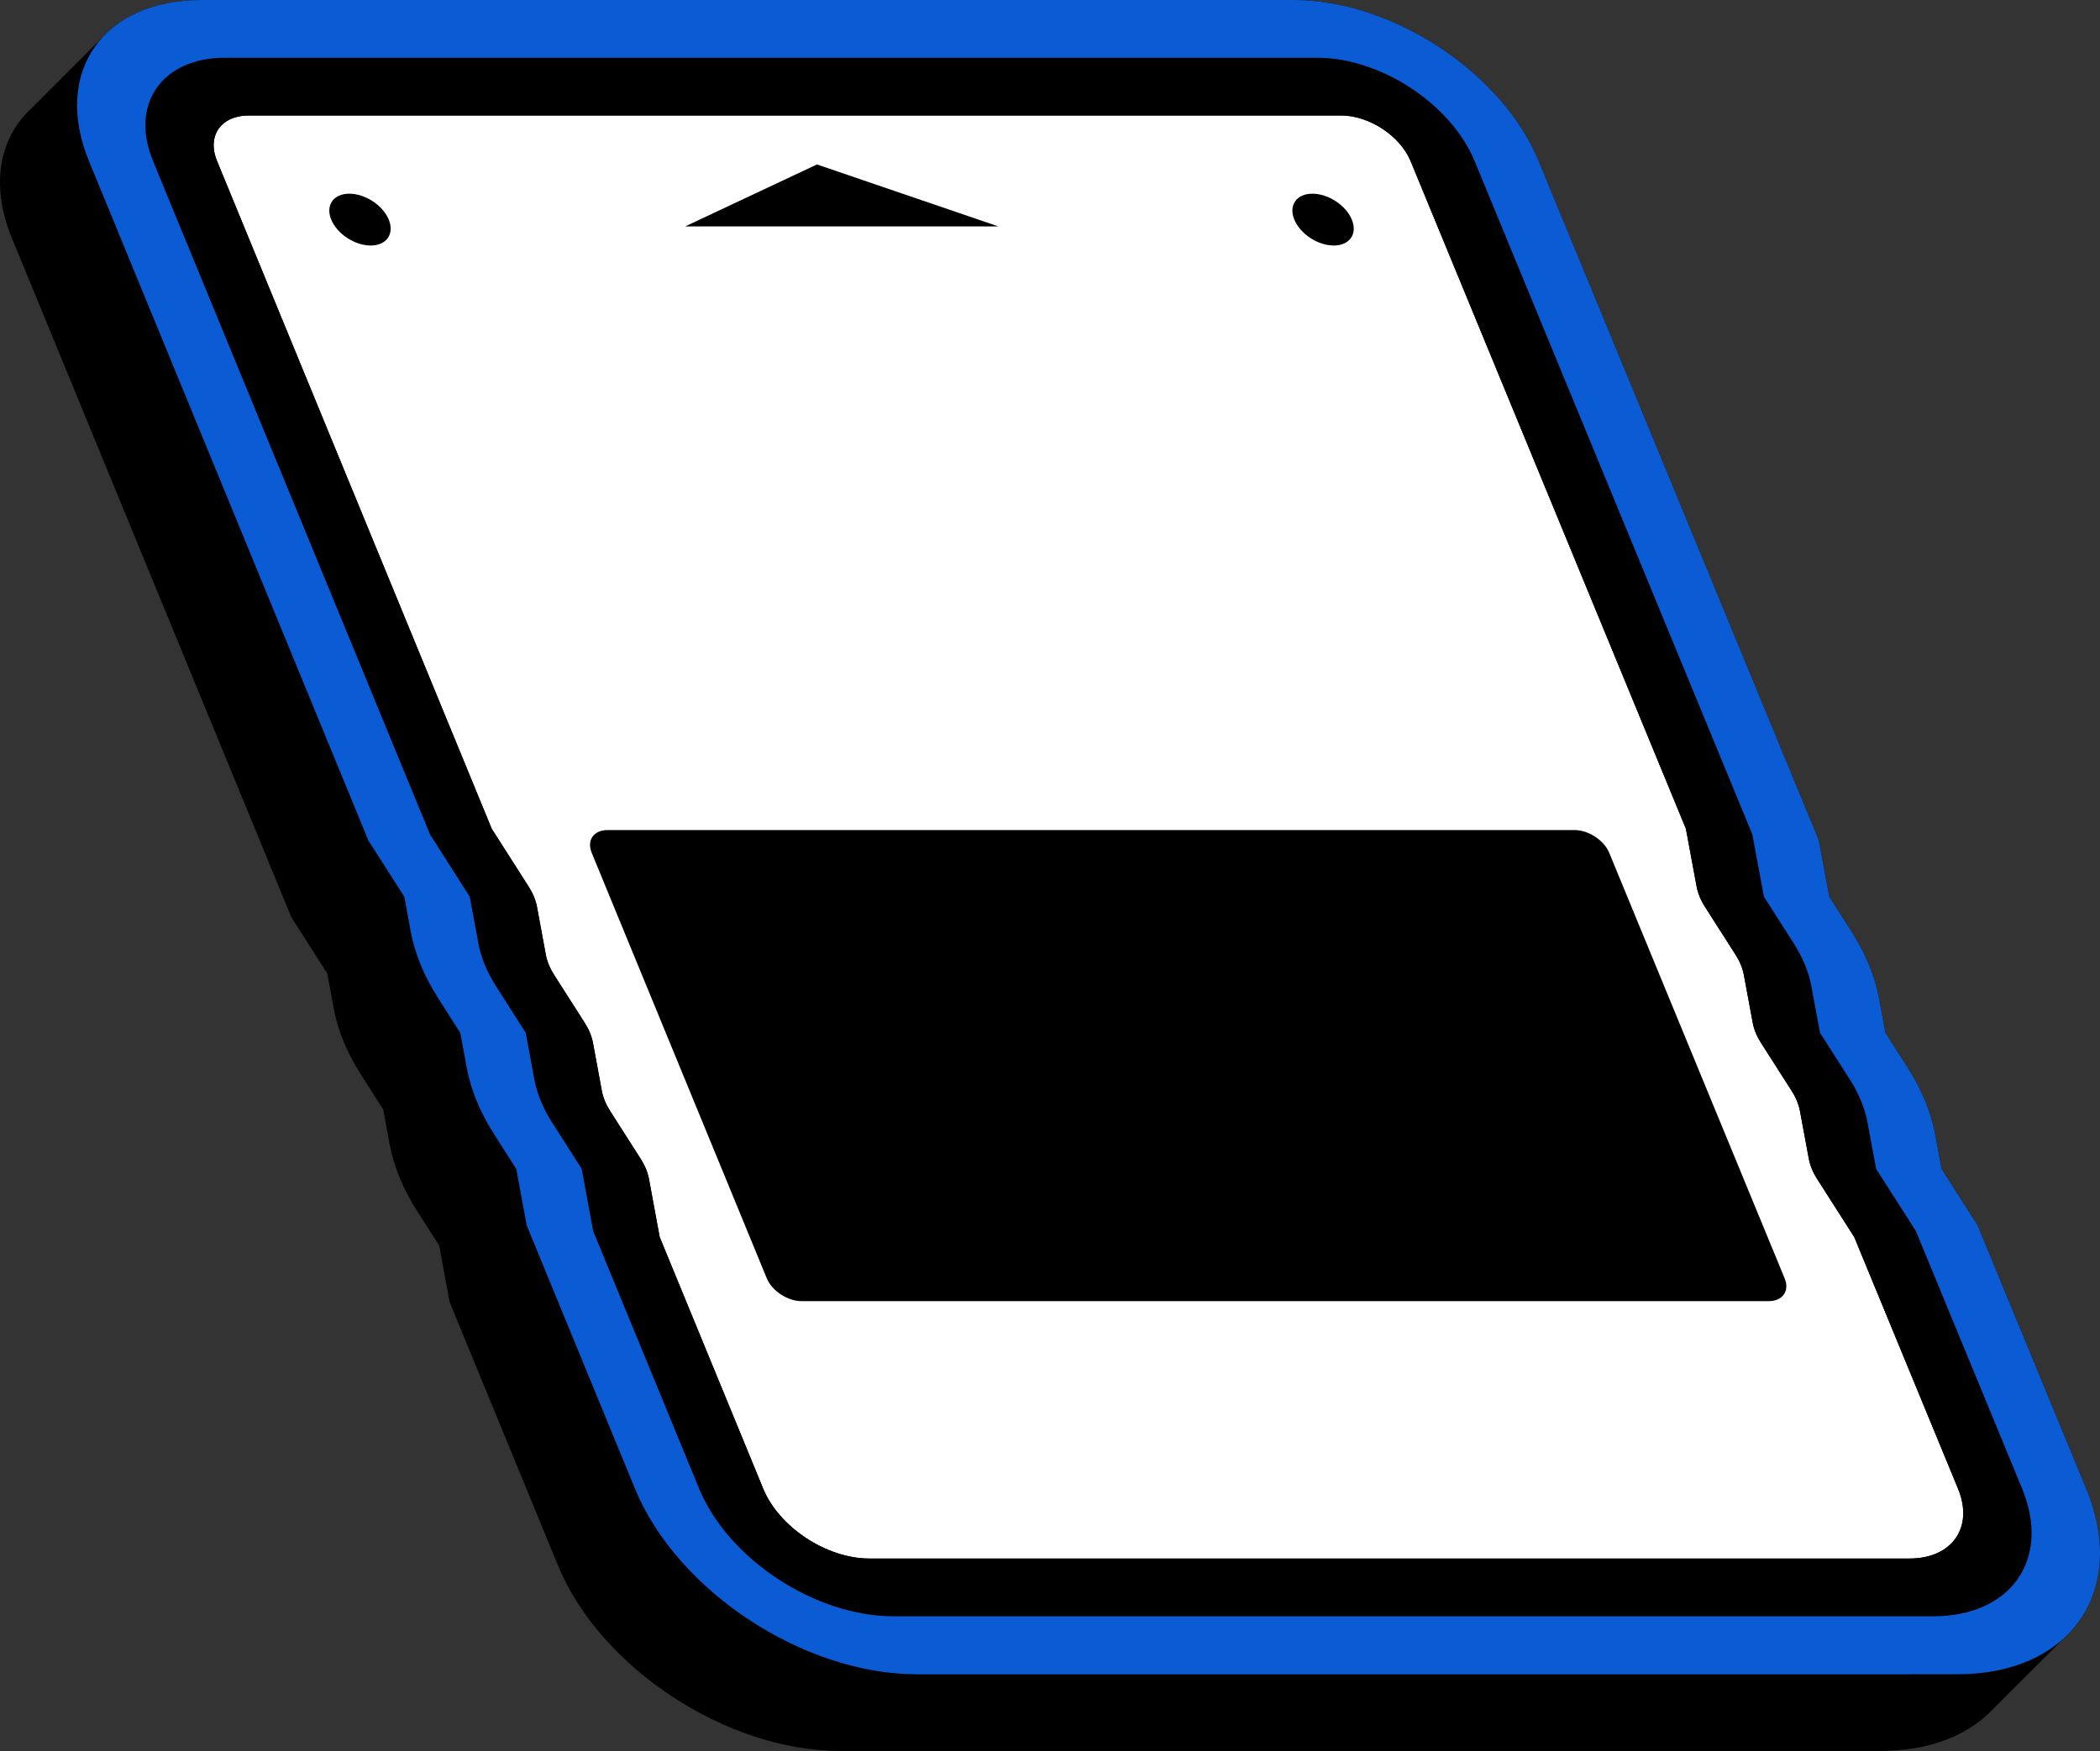
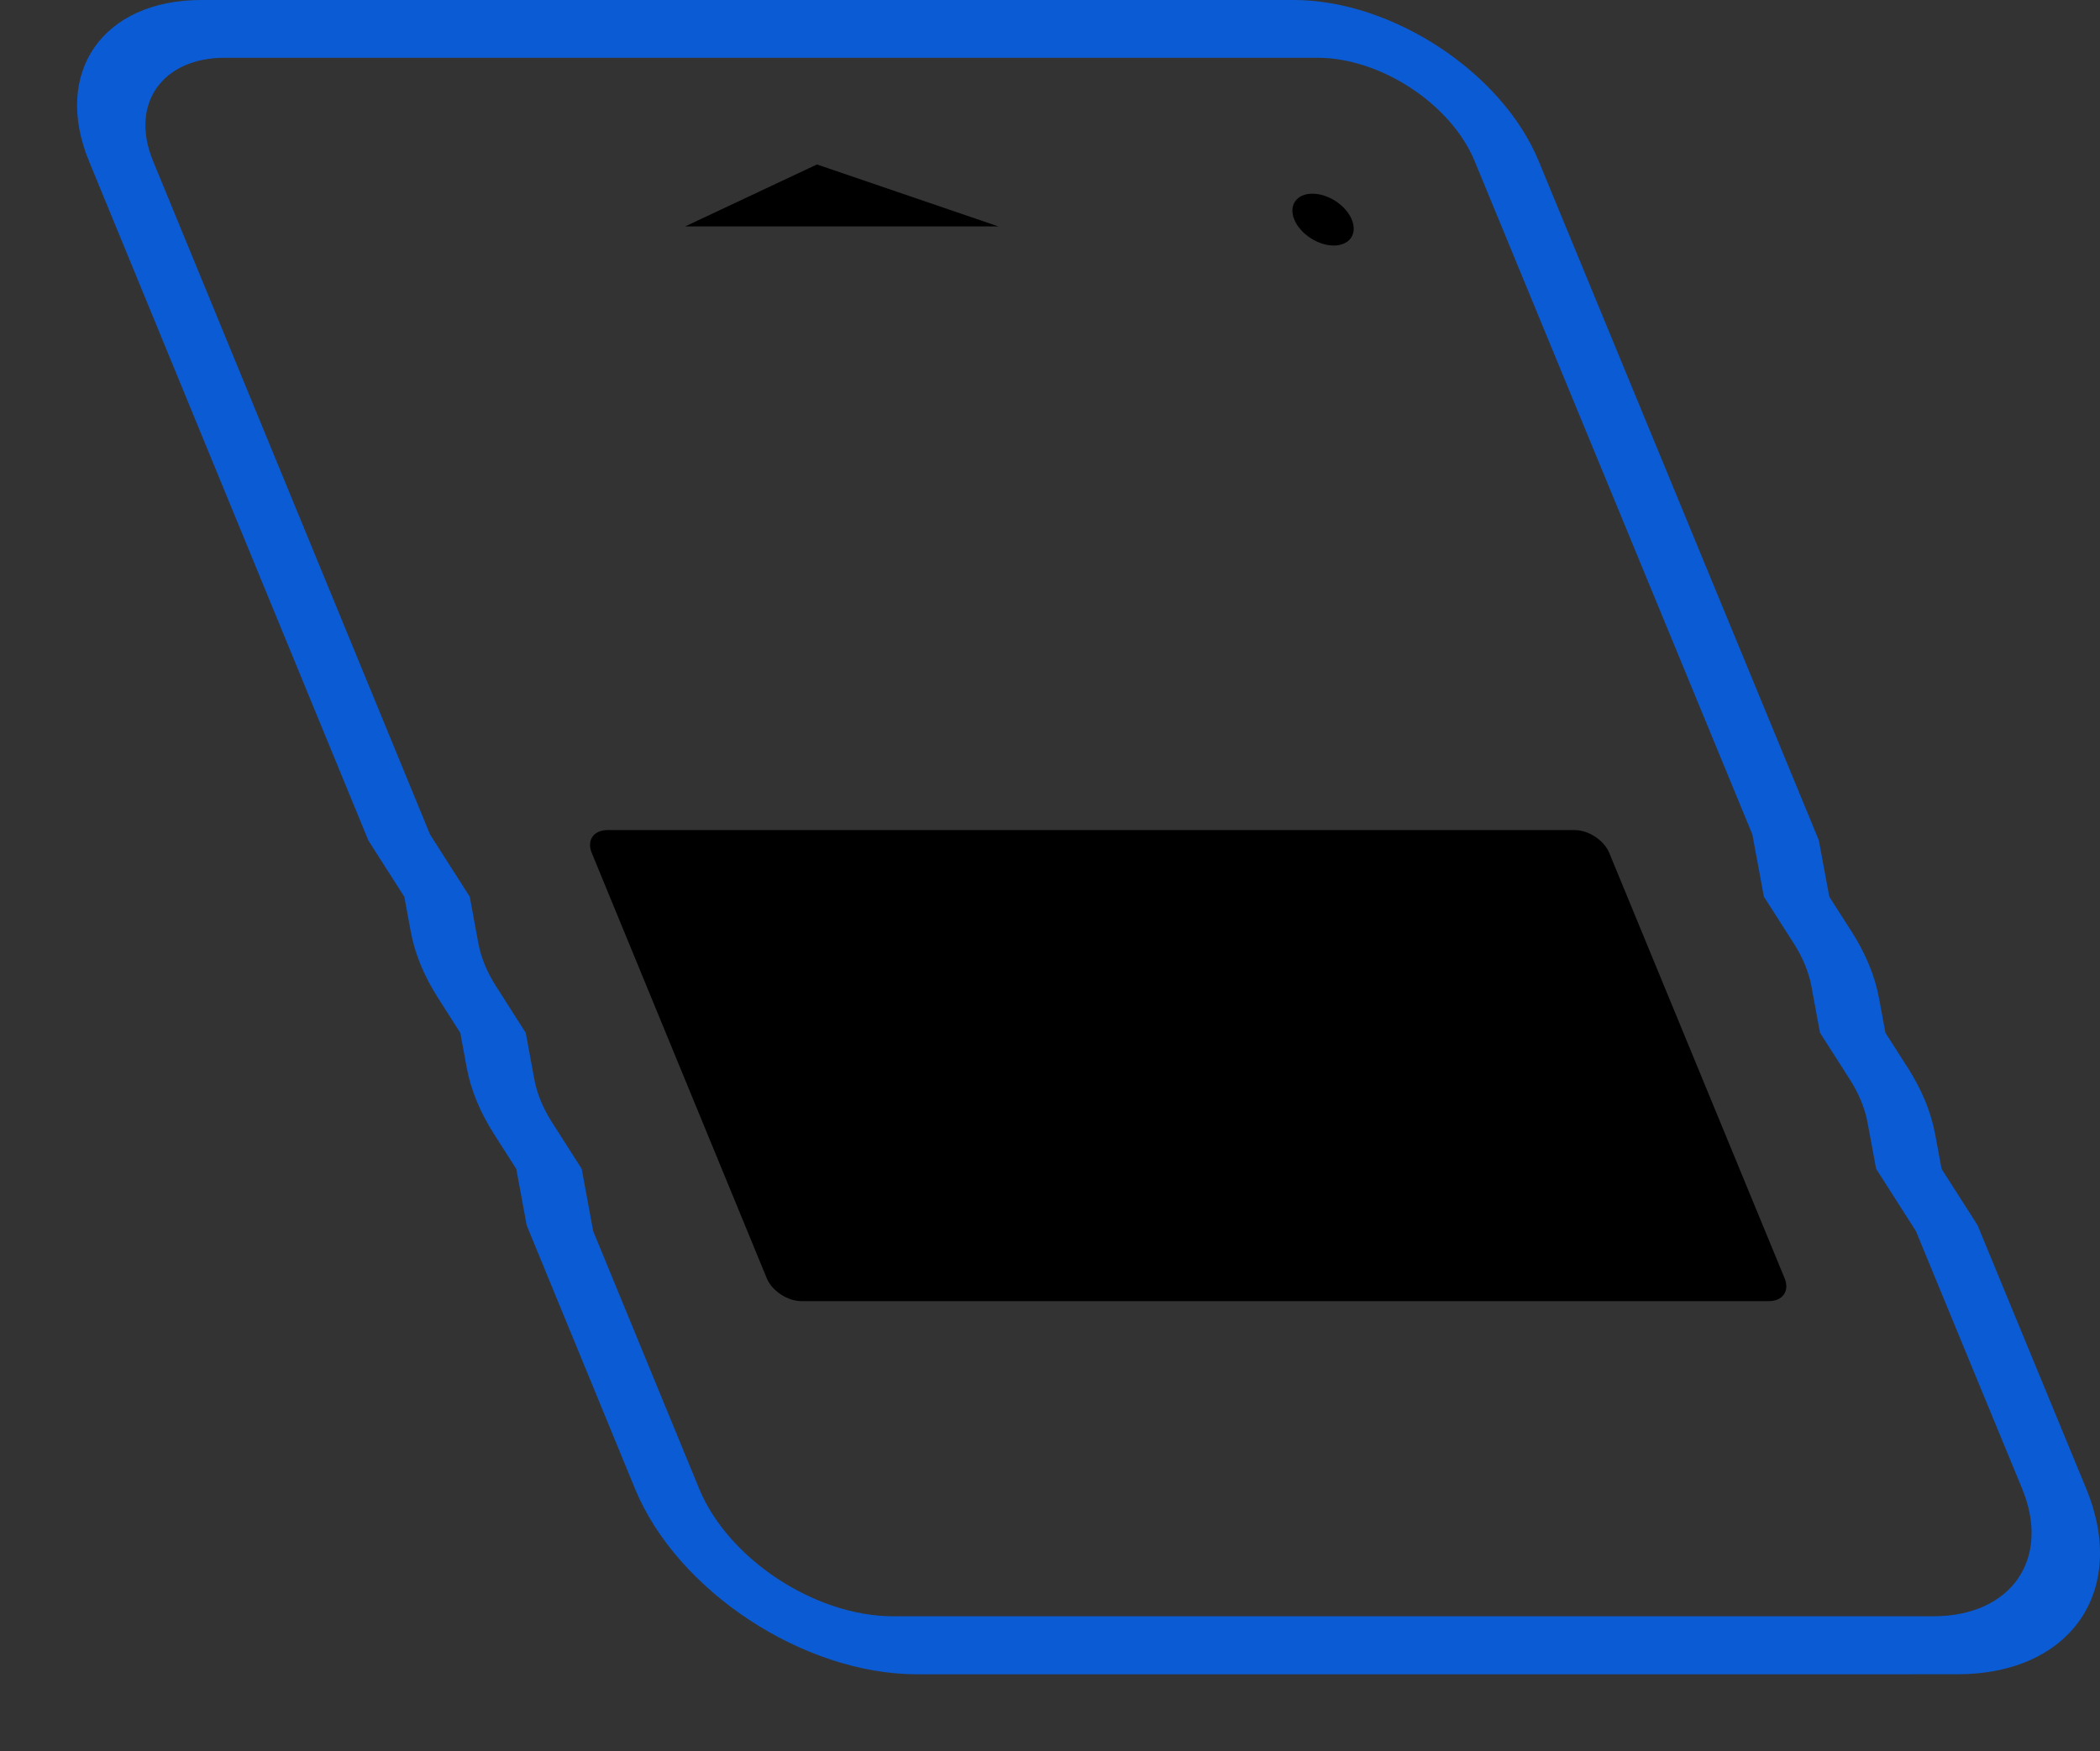
<svg xmlns="http://www.w3.org/2000/svg" version="1.1" id="Layer_1" x="0px" y="0px" viewBox="0 0 619.82 517.02" style="enable-background:new 0 0 619.82 517.02;" xml:space="preserve">
  <rect x="0" y="0" width="619.82" height="517.02" fill="#333333" stroke="none" />
  <style type="text/css">
	.st0{fill:#FFFFFF;}
	.st1{fill:#0B5CD4;}
</style>
  <g>
-     <path d="M9.05,32.21c0.24-0.25,0.48-0.5,0.74-0.74c0.24-0.24,0.48-0.5,0.73-0.73c0.24-0.24,0.48-0.5,0.73-0.73   c0.24-0.24,0.48-0.5,0.73-0.73c0.24-0.24,0.48-0.5,0.73-0.73c0.24-0.25,0.48-0.5,0.74-0.74c0.24-0.24,0.48-0.5,0.73-0.73   c0.24-0.24,0.48-0.5,0.73-0.73c0.24-0.25,0.48-0.5,0.74-0.74c0.24-0.24,0.48-0.5,0.73-0.73c0.24-0.24,0.48-0.5,0.73-0.73   c0.24-0.24,0.48-0.5,0.73-0.73c0.24-0.24,0.48-0.5,0.73-0.73c0.24-0.25,0.48-0.5,0.74-0.74c0.24-0.24,0.48-0.5,0.73-0.73   c0.24-0.24,0.48-0.5,0.73-0.73c0.24-0.25,0.48-0.5,0.74-0.74c0.24-0.24,0.48-0.5,0.73-0.73c0.24-0.25,0.48-0.5,0.73-0.73   c0.24-0.24,0.48-0.5,0.73-0.73c0.24-0.24,0.48-0.5,0.73-0.73c0.24-0.25,0.48-0.5,0.74-0.74c0.24-0.24,0.48-0.5,0.73-0.73   c0.24-0.24,0.48-0.5,0.73-0.73c0.24-0.25,0.48-0.5,0.74-0.74c0.24-0.24,0.48-0.5,0.73-0.73c0.24-0.25,0.48-0.5,0.73-0.73   c0.24-0.24,0.48-0.5,0.73-0.73c0.24-0.24,0.48-0.5,0.73-0.73c0.24-0.25,0.48-0.5,0.74-0.74C37.42,3.82,47.16,0,59.44,0h322.37   c29.07,0,61.52,21.33,72.33,47.54l81.28,197.11l0.71,1.73l0.71,1.73l0.31,1.69l0.32,1.69l2.46,13.24l6.58,10.29   c4.15,6.5,6.87,13.09,8.08,19.59l1.91,10.3l6.58,10.29c4.15,6.5,6.87,13.09,8.08,19.59l1.91,10.3l8.47,13.25l1.08,1.7l1.08,1.69   l0.71,1.73l0.71,1.73l30.64,74.3c7.4,17.95,4.37,33.91-6.33,43.9c-0.24,0.24-0.48,0.5-0.73,0.73c-0.25,0.24-0.48,0.5-0.73,0.73   c-0.25,0.24-0.48,0.5-0.73,0.73c-0.25,0.24-0.48,0.5-0.73,0.73c-0.25,0.24-0.48,0.5-0.73,0.73c-0.24,0.24-0.48,0.5-0.73,0.73   c-0.25,0.24-0.48,0.5-0.73,0.73c-0.25,0.24-0.48,0.5-0.73,0.73c-0.24,0.24-0.48,0.5-0.73,0.73c-0.25,0.24-0.48,0.5-0.73,0.73   c-0.25,0.24-0.48,0.5-0.73,0.73c-0.25,0.24-0.48,0.5-0.73,0.73c-0.25,0.24-0.48,0.5-0.73,0.73c-0.24,0.24-0.48,0.5-0.73,0.73   c-0.25,0.24-0.48,0.5-0.73,0.73c-0.25,0.24-0.48,0.5-0.73,0.73c-0.24,0.24-0.48,0.5-0.73,0.73c-0.25,0.24-0.48,0.5-0.73,0.73   c-0.25,0.24-0.48,0.5-0.73,0.73c-0.24,0.24-0.48,0.5-0.73,0.73c-0.25,0.24-0.48,0.5-0.73,0.73c-0.24,0.24-0.48,0.5-0.73,0.73   c-0.25,0.24-0.48,0.5-0.73,0.73c-0.25,0.24-0.48,0.5-0.73,0.73c-0.24,0.24-0.48,0.5-0.73,0.73c-0.25,0.24-0.48,0.5-0.73,0.73   c-0.25,0.24-0.48,0.5-0.73,0.73c-0.25,0.24-0.48,0.5-0.73,0.73c-0.25,0.24-0.48,0.5-0.73,0.73c-0.24,0.24-0.48,0.5-0.73,0.73   c-7.3,7.27-18.45,11.62-32.51,11.62H247.88c-33.46,0-70.79-24.58-83.21-54.79l-30.55-74.3l-0.71-1.73l-0.71-1.73l-0.31-1.69   l-0.31-1.69l-2.44-13.25l-6.57-10.29c-4.15-6.5-6.86-13.1-8.06-19.6l-1.9-10.29l-6.56-10.29c-4.15-6.5-6.86-13.09-8.06-19.59   l-1.9-10.29l-8.45-13.24l-1.08-1.69l-1.08-1.69l-0.71-1.73l-0.71-1.73L3.51,70.3C-2.89,54.73-0.24,40.88,9.05,32.21z" />
-     <path class="st0" d="M547.28,365.18l-10.95-17.14c-1.25-1.95-2.07-3.96-2.44-5.91l-2.63-14.18c-0.36-1.95-1.19-3.96-2.44-5.91   l-9.06-14.18c-1.25-1.95-2.07-3.96-2.43-5.91l-2.63-14.18c-0.36-1.95-1.19-3.96-2.43-5.91l-9.06-14.18   c-1.25-1.95-2.07-3.96-2.43-5.91l-3.18-17.13L416.34,47.55c-3.07-7.43-12.23-13.46-20.48-13.46H73.46   c-8.24,0-12.45,6.03-9.39,13.46l81.07,197.11l10.93,17.13c1.24,1.95,2.07,3.96,2.43,5.91l2.62,14.18c0.36,1.95,1.19,3.96,2.43,5.91   l9.05,14.18c1.24,1.95,2.07,3.96,2.43,5.91l2.62,14.18c0.36,1.95,1.19,3.96,2.43,5.91l9.05,14.18c1.24,1.95,2.07,3.96,2.43,5.91   l3.16,17.14l30.56,74.3c4.68,11.39,18.7,20.62,31.32,20.62h307c12.61,0,19.03-9.23,14.34-20.62L547.28,365.18z" />
-     <path d="M596.83,439.49l-30.64-74.3l-0.71-1.73l-1.08-1.69l-10.65-16.67l-2.55-13.72c-0.79-4.23-2.55-8.52-5.26-12.75l-8.76-13.71   l-2.54-13.72c-0.79-4.23-2.55-8.52-5.26-12.75l-8.76-13.71l-3.09-16.66l-0.31-1.69l-0.71-1.73L435.24,47.55   c-6.94-16.82-27.75-30.5-46.4-30.5H66.45c-18.65,0-28.2,13.68-21.28,30.5l81.06,197.11l0.71,1.73l1.08,1.69l10.63,16.66l2.53,13.71   c0.78,4.23,2.54,8.52,5.24,12.75l8.75,13.71l2.53,13.71c0.78,4.23,2.54,8.52,5.24,12.75l8.75,13.71l3.07,16.67l0.31,1.69l0.71,1.73   l30.56,74.3c8.55,20.79,34.24,37.7,57.26,37.7h307.01C593.64,477.19,605.4,460.28,596.83,439.49z M563.57,460.1h-307   c-12.61,0-26.63-9.23-31.32-20.62l-30.56-74.3l-3.16-17.14c-0.36-1.95-1.19-3.96-2.43-5.91l-9.05-14.18   c-1.24-1.95-2.07-3.96-2.43-5.91l-2.62-14.18c-0.36-1.95-1.19-3.96-2.43-5.91l-9.05-14.18c-1.24-1.95-2.07-3.96-2.43-5.91   l-2.62-14.18c-0.36-1.95-1.19-3.96-2.43-5.91l-10.93-17.13L64.06,47.55c-3.06-7.43,1.15-13.46,9.39-13.46h322.4   c8.24,0,17.41,6.03,20.48,13.46l81.26,197.11l3.18,17.13c0.36,1.95,1.19,3.96,2.43,5.91l9.06,14.18c1.24,1.95,2.07,3.96,2.43,5.91   l2.63,14.18c0.36,1.95,1.19,3.96,2.43,5.91l9.06,14.18c1.24,1.95,2.07,3.96,2.44,5.91l2.63,14.18c0.36,1.95,1.19,3.96,2.44,5.91   l10.95,17.14l30.63,74.3C582.6,450.87,576.18,460.1,563.57,460.1z" />
    <polygon points="202.23,66.84 294.66,66.84 241.13,48.55  " />
-     <path d="M97.76,64.83c1.74,4.23,6.95,7.65,11.64,7.65c4.69,0,7.08-3.43,5.34-7.65c-1.74-4.23-6.95-7.65-11.64-7.65   S96.02,60.61,97.76,64.83z" />
    <path d="M382.02,64.83c1.74,4.23,6.95,7.65,11.64,7.65c4.69,0,7.08-3.43,5.33-7.65c-1.74-4.23-6.95-7.65-11.64-7.65   C382.67,57.18,380.28,60.61,382.02,64.83z" />
    <path d="M236.56,384.12h285.49c4.12,0,6.22-3.01,4.69-6.73l-51.77-125.61c-1.53-3.72-6.11-6.73-10.23-6.73H179.34   c-4.12,0-6.22,3.01-4.69,6.73l51.67,125.61C227.86,381.1,232.44,384.12,236.56,384.12z" />
    <g>
      <path class="st1" d="M66.45,17.04c-18.65,0-28.2,13.68-21.28,30.5l81.06,197.11l0.71,1.73l1.08,1.69l10.63,16.66l2.53,13.71    c0.78,4.23,2.54,8.52,5.24,12.75l8.75,13.71l2.53,13.71c0.78,4.23,2.54,8.52,5.24,12.75l8.75,13.71l3.07,16.67l0.31,1.69    l0.71,1.73l30.56,74.3c8.55,20.79,34.24,37.7,57.26,37.7h307.01c23.03,0,34.79-16.91,26.22-37.7l-30.64-74.3l-0.71-1.73    l-1.08-1.69l-10.65-16.67l-2.55-13.72c-0.79-4.23-2.55-8.52-5.26-12.75l-8.76-13.71l-2.54-13.72c-0.79-4.23-2.55-8.52-5.26-12.75    l-8.76-13.71l-3.09-16.66l-0.31-1.69l-0.71-1.73L435.24,47.55c-6.93-16.82-27.75-30.5-46.4-30.5H66.45 M59.44,0h322.37    c29.07,0,61.52,21.33,72.33,47.54l81.28,197.11l0.71,1.73l0.71,1.73l0.31,1.69l0.31,1.69l2.46,13.24l6.58,10.29    c4.15,6.5,6.87,13.09,8.08,19.59l1.91,10.3l6.58,10.29c4.15,6.5,6.87,13.09,8.08,19.59l1.91,10.3l8.47,13.25l1.08,1.7l1.08,1.69    l0.71,1.73l0.71,1.73l30.64,74.3c12.46,30.21-4.63,54.79-38.1,54.79H270.63c-33.46,0-70.79-24.58-83.21-54.79l-30.55-74.3    l-0.71-1.73l-0.71-1.73l-0.31-1.69l-0.31-1.69l-2.44-13.25l-6.57-10.29c-4.15-6.5-6.86-13.1-8.06-19.6l-1.9-10.29l-6.56-10.29    c-4.15-6.5-6.86-13.09-8.06-19.59l-1.9-10.29l-8.45-13.24l-1.08-1.69l-1.08-1.69l-0.71-1.73l-0.71-1.73L26.26,47.55    C15.48,21.33,30.37,0,59.44,0L59.44,0z" />
    </g>
  </g>
</svg>